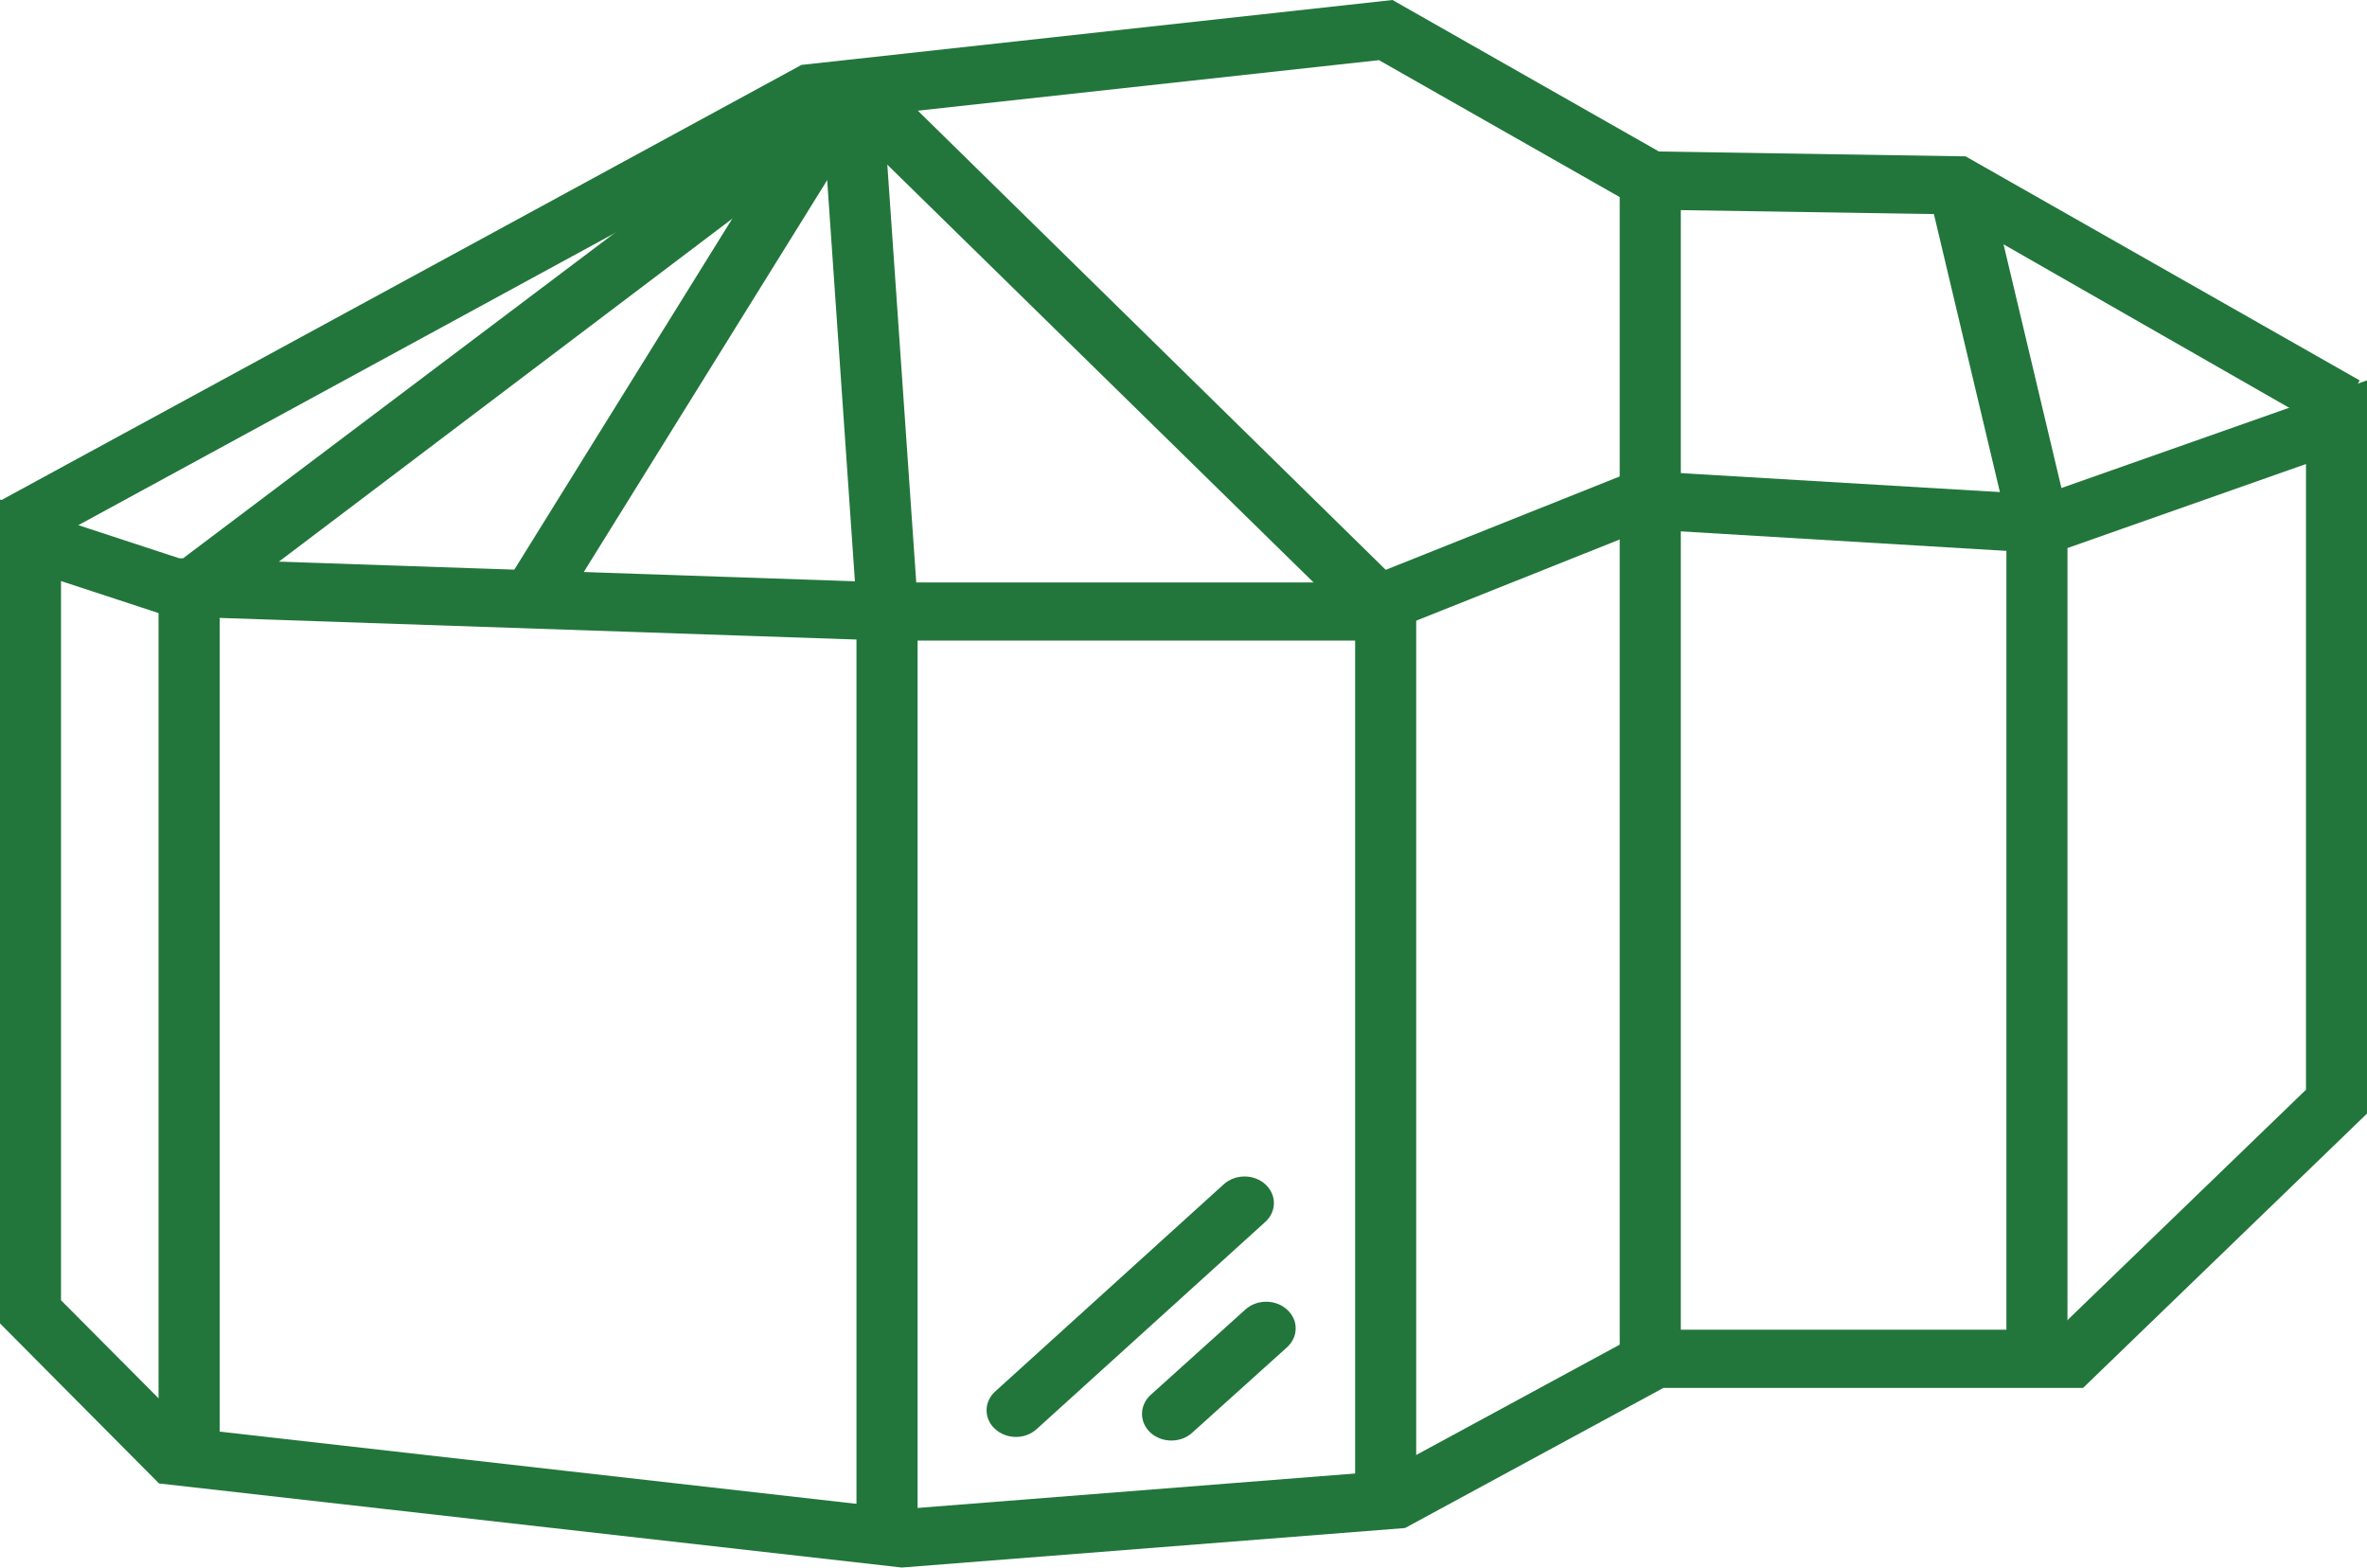
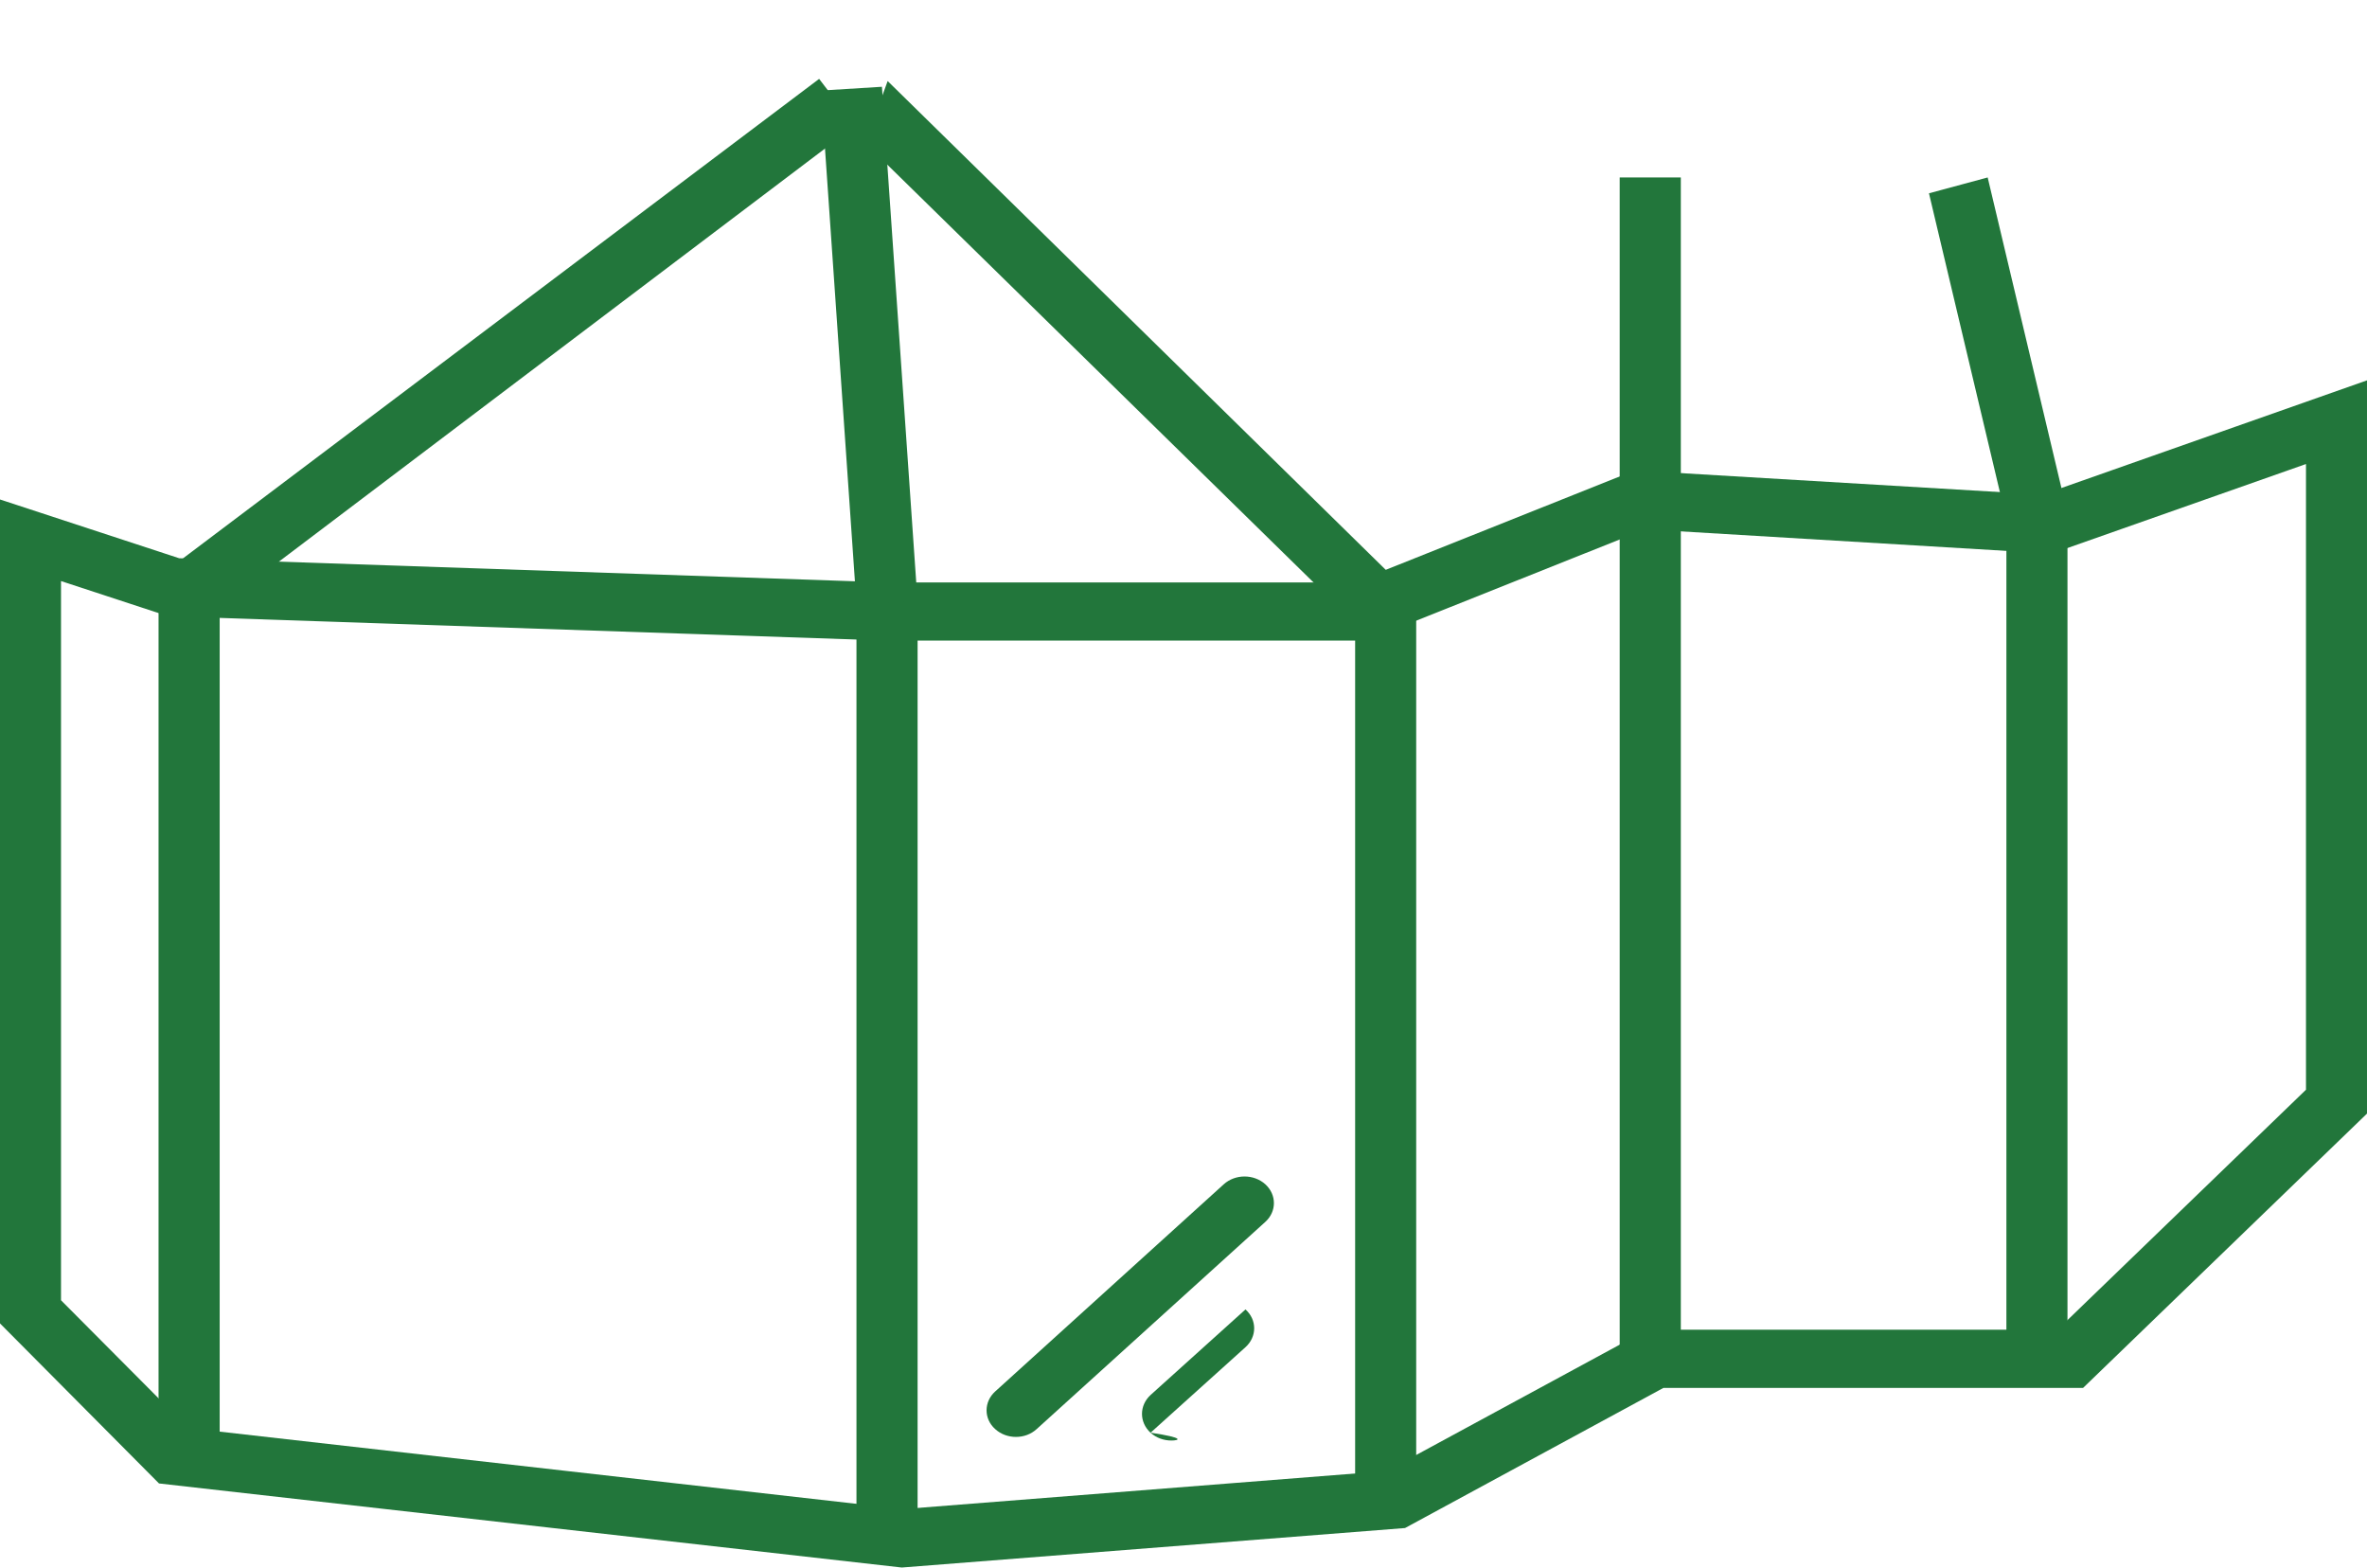
<svg xmlns="http://www.w3.org/2000/svg" version="1.1" id="Calque_1" x="0px" y="0px" width="82.051px" height="54.335px" viewBox="0 0 82.051 54.335" enable-background="new 0 0 82.051 54.335" xml:space="preserve">
  <g>
    <path fill="#22763B" d="M31.26,54.334L5.512,51.42L0,45.873v-28.56l6.211,2.037l24.576,0.838h16.156l9.729-3.883l14.135,0.84   l11.244-3.961V38.6l-9.842,9.508H57.662l-8.957,4.857L31.26,54.334z M6.523,49.5l24.773,2.809l16.771-1.32l9.035-4.898h14.221   l8.613-8.318V16.084l-8.816,3.105l-14.086-0.844l-9.67,3.859H30.75L5.824,21.358l-3.709-1.217V45.07L6.523,49.5z" />
    <rect x="29.689" y="21.192" fill="#22763B" width="2.119" height="32.13" />
    <polygon fill="#22763B" points="49.092,52.268 46.975,52.268 46.975,21.602 29.99,4.955 30.77,2.809 49.092,20.788  " />
    <rect x="69.551" y="17.915" fill="#22763B" width="2.117" height="29.185" />
    <rect x="56.146" y="6.151" fill="#22763B" width="2.119" height="40.949" />
-     <polygon fill="#22763B" points="3.016,15.719 27.783,2.25 48.27,0 57.506,5.251 68.137,5.42 81.795,13.184 80.869,15.002    67.635,7.43 56.904,7.262 47.801,2.085 28.422,4.208 0.994,19.141 0,17.36  " />
-     <polygon fill="#22763B" points="19.389,21.192 17.568,20.165 27.643,3.941 29.463,4.974  " />
    <polygon fill="#22763B" points="69.594,18.188 66.867,6.7 68.902,6.151 71.631,17.641  " />
    <polygon fill="#22763B" points="29.691,20.956 28.459,3.139 30.572,3.008 31.805,20.821  " />
    <polygon fill="#22763B" points="7.615,49.943 5.496,49.943 5.496,19.993 28.395,2.734 29.639,4.362 7.615,21.02  " />
    <g>
      <path fill="#22763B" d="M35.217,49.807c-0.26,0-0.521-0.09-0.721-0.273c-0.396-0.355-0.396-0.941,0-1.301l7.926-7.184    c0.398-0.359,1.041-0.359,1.439,0c0.398,0.361,0.398,0.945,0,1.305l-7.924,7.18C35.738,49.717,35.48,49.807,35.217,49.807" />
-       <path fill="#22763B" d="M40.604,49.932c-0.26,0-0.521-0.09-0.721-0.27c-0.396-0.365-0.396-0.945,0.004-1.311l3.287-2.963    c0.4-0.359,1.045-0.355,1.439,0.004c0.402,0.359,0.402,0.945,0,1.309l-3.289,2.963C41.125,49.846,40.863,49.932,40.604,49.932" />
+       <path fill="#22763B" d="M40.604,49.932c-0.26,0-0.521-0.09-0.721-0.27c-0.396-0.365-0.396-0.945,0.004-1.311l3.287-2.963    c0.402,0.359,0.402,0.945,0,1.309l-3.289,2.963C41.125,49.846,40.863,49.932,40.604,49.932" />
    </g>
  </g>
</svg>